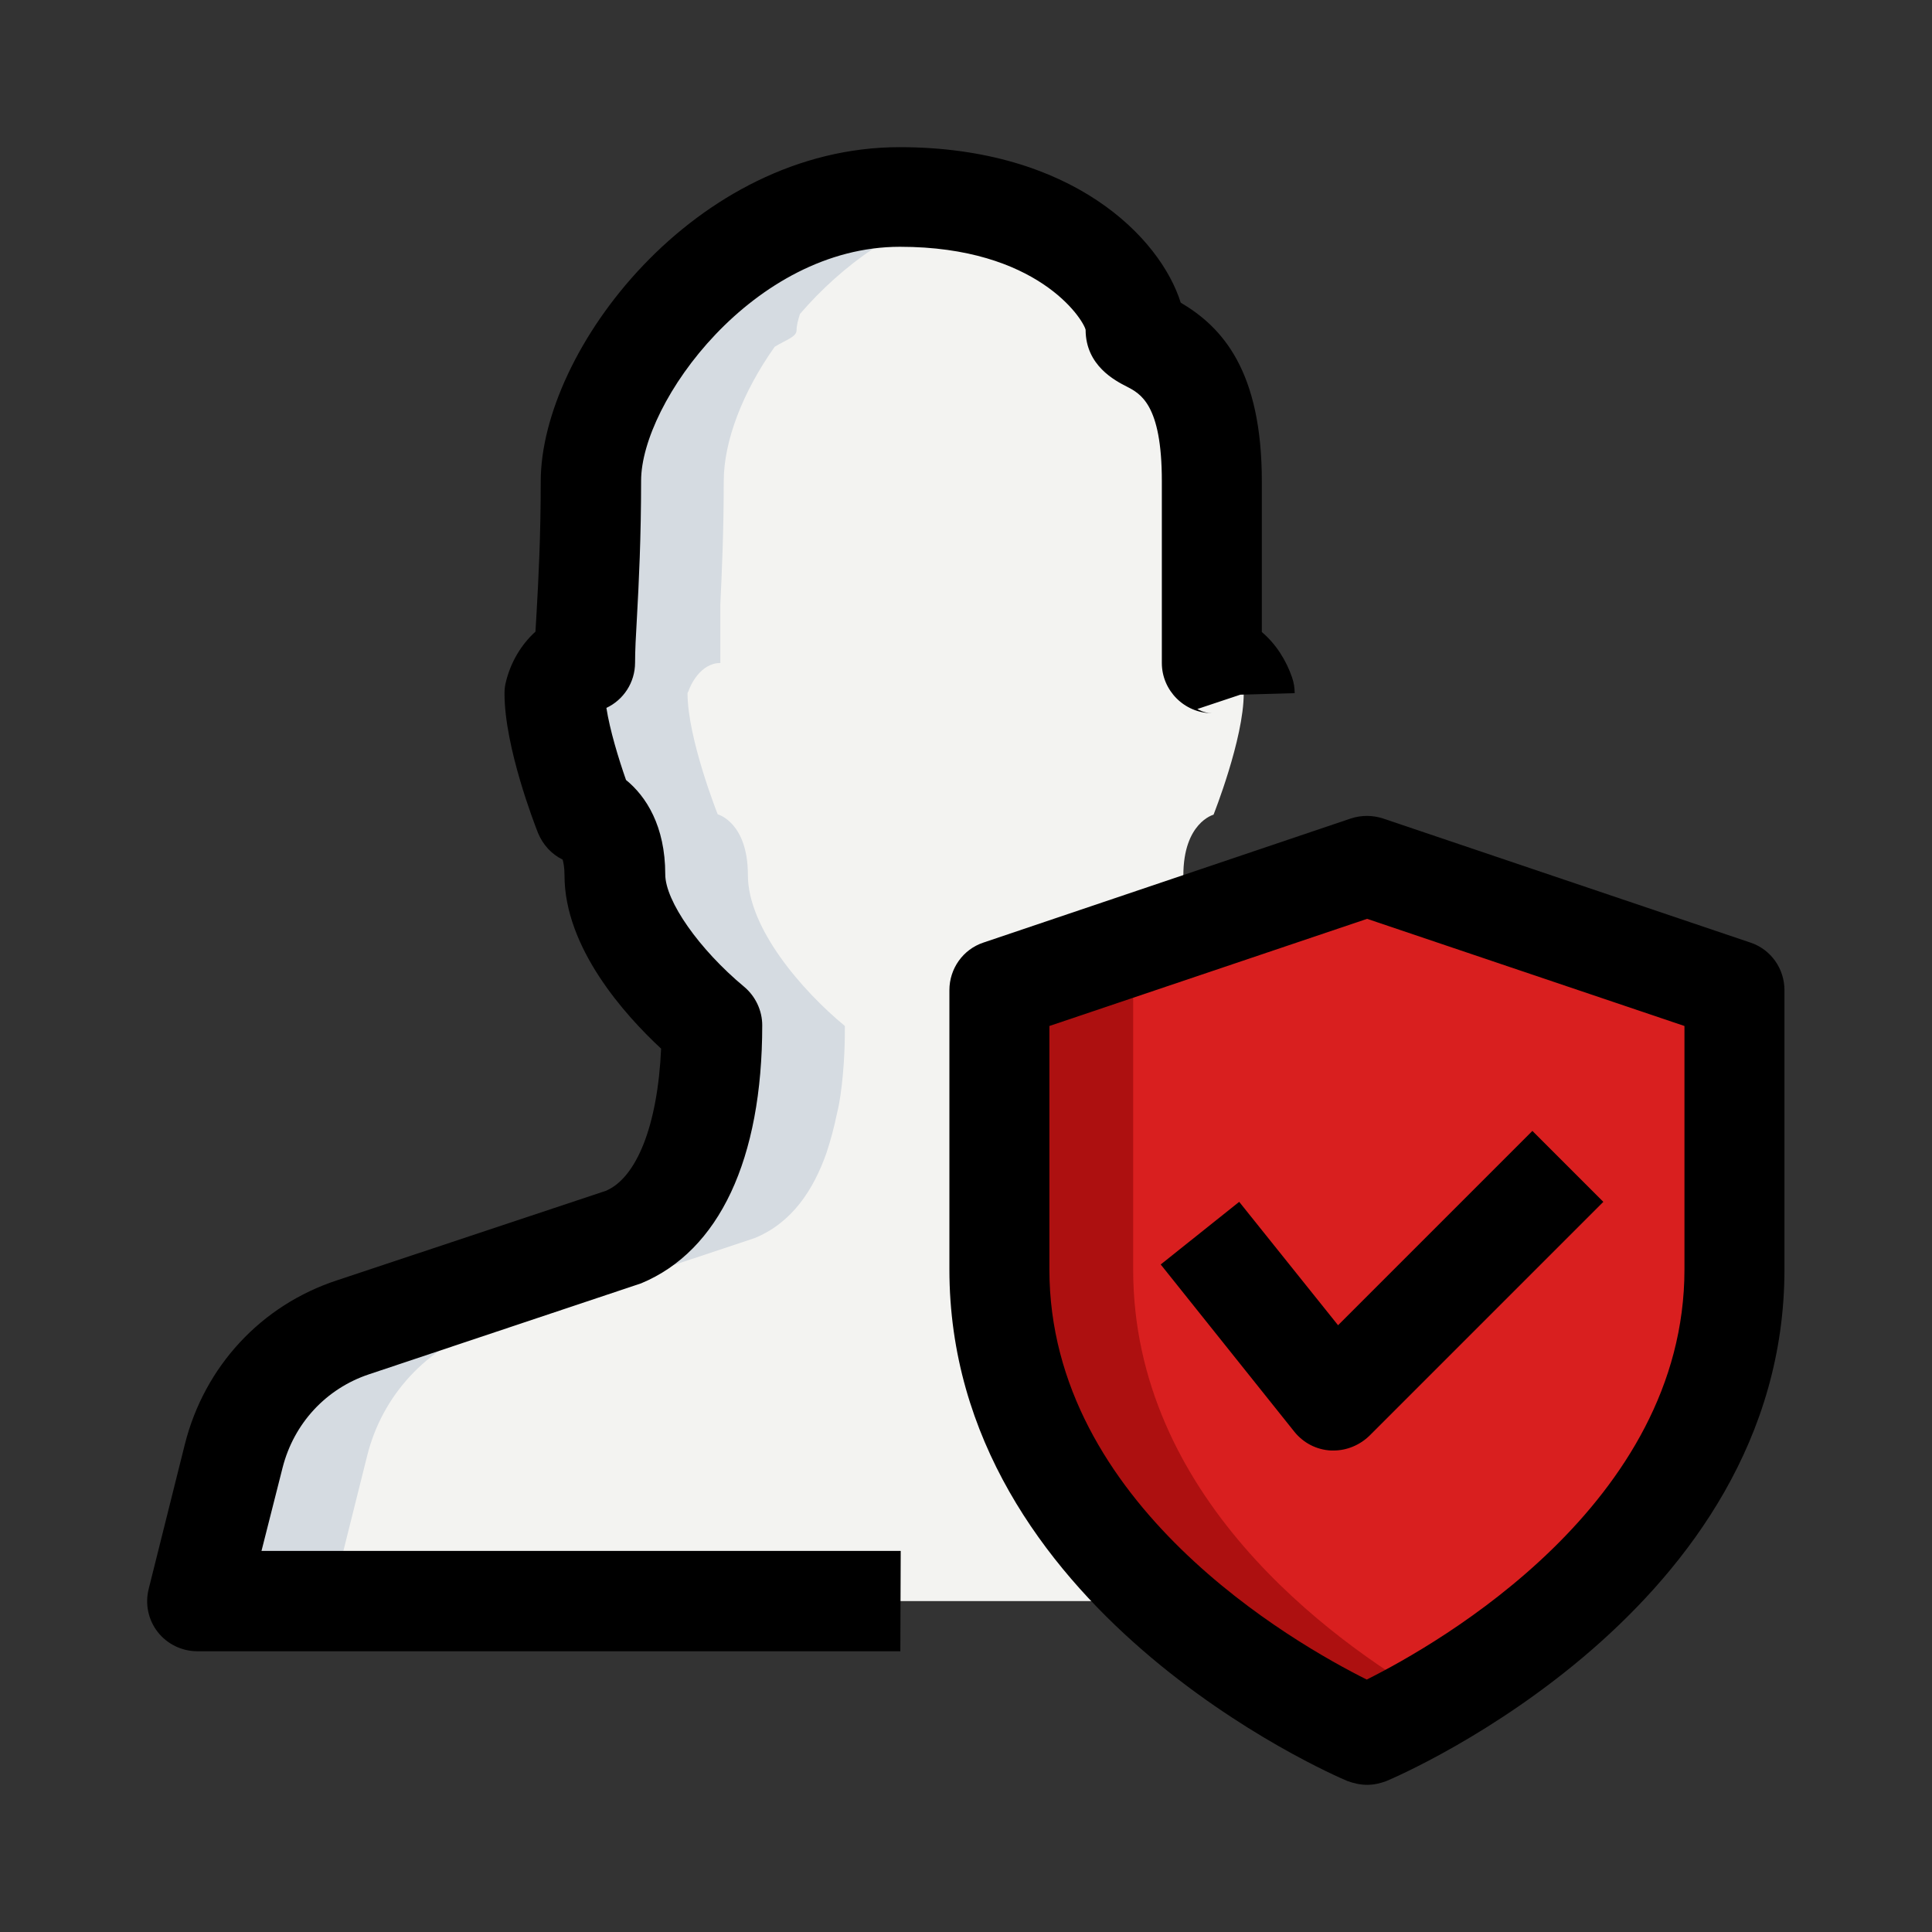
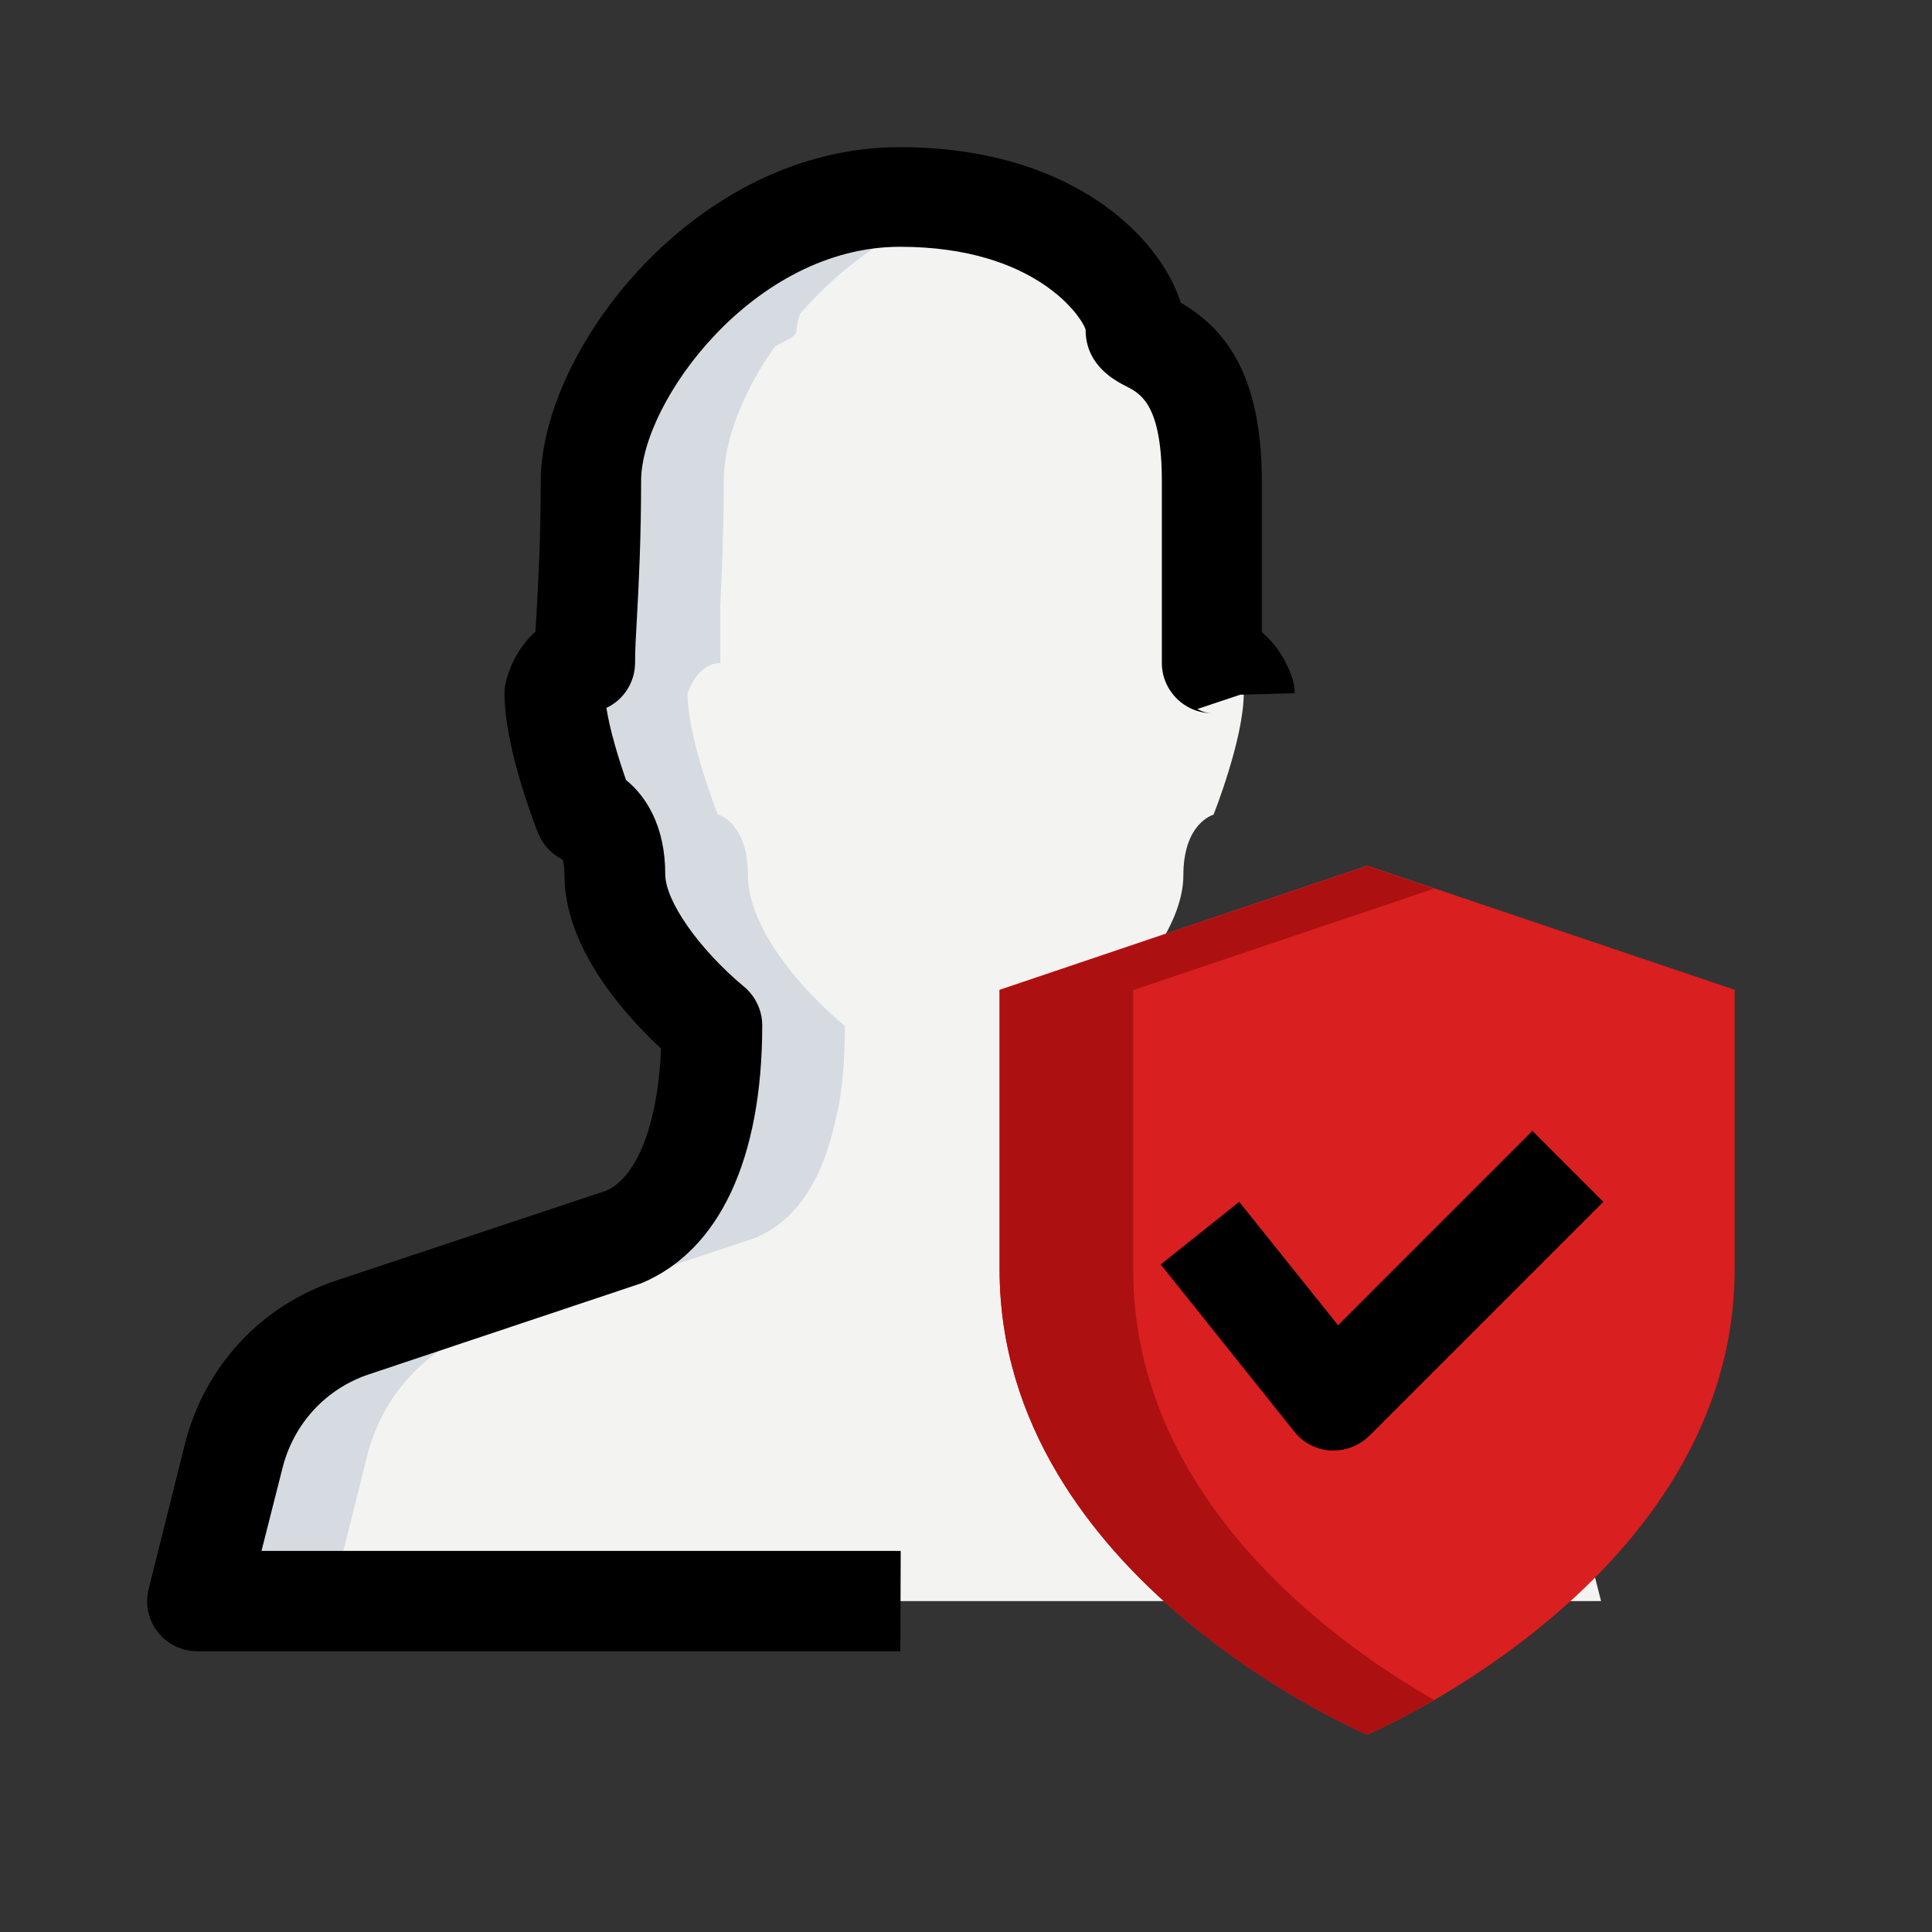
<svg xmlns="http://www.w3.org/2000/svg" version="1.1" id="effect" x="0px" y="0px" viewBox="0 0 512 512" style="enable-background:new 0 0 512 512;" xml:space="preserve">
  <rect x="0" y="0" width="512" height="512" fill="#333333" stroke="none" />
  <style type="text/css">
	.st0{fill:#F3F3F1;}
	.st1{fill:#D91F1F;}
	.st2{fill:#D5DBE1;}
	.st3{fill:#AD1010;}
</style>
  <g>
    <path class="st0" d="M424.3,424.3h-372l9.6-38.4c4.1-16.1,15.9-28.9,31.5-34l71.2-23.7c9.9-4.1,15.6-12.9,19-22.5   c1.2-3.5,2.1-7.1,2.8-10.5c0.4-1.6,0.7-3.2,0.9-4.6c1.2-8.3,1.2-15.6,1.2-18.6c-11.5-9.6-25.7-26-25.7-40s-8-16.1-8-16.1   s-8-20-8-32.1c0,0,0-0.2,0.2-0.4c0.5-1.6,3.2-7.6,8.5-7.6c0,0,0-6.2,0-15.2c0-0.2,0-0.2,0-0.4c0.4-8.5,0.9-19.3,0.9-32.6   c0-10.6,5-23.6,13.5-35.6c3.2-1.9,5.8-2.7,5.8-4.4c0-1.2,0.4-2.7,0.9-4.3c14.9-17.2,36.8-31,61.6-31s46.8,13.8,61.6,31   c0.5,1.6,0.9,3,0.9,4.3c0,1.8,2.7,2.5,5.8,4.4c8.5,12,13.5,25,13.5,35.6c0,13.3,0.5,24.1,0.9,32.6v0.4v15.2c5.3,0,8,6,8.5,7.6   c0.2,0.2,0.2,0.4,0.2,0.4c0,12-8,32.1-8,32.1s-8,2.1-8,16.1c0,14-14.2,30.5-25.7,40c0,2.8,0,10.1,1.2,18.6c0.2,1.4,0.5,3,0.9,4.6   c0.7,3.5,1.6,6.9,2.8,10.5c3.4,9.6,9,18.4,19,22.5l71.2,23.7c15.6,5.1,27.5,17.9,31.5,34L424.3,424.3z" />
    <path class="st1" d="M362.3,459.7c0,0,97.4-41.1,97.4-123.4c0-32.9,0-74,0-74l-97.4-32.9l-97.4,32.9v74   C264.9,418.6,362.3,459.7,362.3,459.7z" />
    <path class="st2" d="M223.9,271.9c0,3,0,10.3-1.2,18.6c-0.2,1.4-0.5,3-0.9,4.6c-0.7,3.4-1.6,6.9-2.8,10.5c-3.4,9.6-9,18.4-19,22.5   l-71.2,23.7c-15.6,5.1-27.5,17.9-31.5,34l-9.6,38.4H52.3l9.6-38.4c4.1-16.1,15.9-28.9,31.5-34l71.2-23.7c9.9-4.1,15.6-12.9,19-22.5   c1.2-3.5,2.1-7.1,2.8-10.5c0.4-1.6,0.7-3.2,0.9-4.6c1.2-8.3,1.2-15.6,1.2-18.6c-11.5-9.6-25.7-26-25.7-40s-8-16.1-8-16.1   s-8-20-8-32.1c0,0,0-0.2,0.2-0.4c0.5-1.6,3.2-7.6,8.5-7.6c0,0,0-6.2,0-15.2c0-0.2,0-0.2,0-0.4c0.4-8.5,0.9-19.3,0.9-32.6   c0-10.6,5-23.6,13.5-35.6c3.2-1.9,5.8-2.7,5.8-4.4c0-1.2,0.4-2.7,0.9-4.3c14.9-17.2,36.8-31,61.6-31c6,0,12,0.9,17.7,2.5   c-17.4,4.4-32.8,15.6-43.9,28.5c-0.5,1.6-0.9,3-0.9,4.3c0,1.8-2.7,2.5-5.8,4.4c-8.5,12-13.5,25-13.5,35.6c0,13.3-0.5,24.1-0.9,32.6   v0.4v15.2c-5.3,0-8,6-8.5,7.6c-0.2,0.2-0.2,0.4-0.2,0.4c0,12,8,32.1,8,32.1s8,2.1,8,16.1C198.2,245.9,212.4,262.4,223.9,271.9   L223.9,271.9z" />
    <path class="st3" d="M380,450.5c-10.5,6.2-17.7,9.2-17.7,9.2s-97.4-41.1-97.4-123.3c0-49.4,0-74,0-74l97.4-32.9l17.7,6l-79.7,26.9   v74C300.3,396.3,352,434.4,380,450.5L380,450.5z" />
    <path d="M238.6,437.6H52.3c-4.1,0-8-1.9-10.5-5.1c-2.5-3.2-3.4-7.4-2.4-11.4l9.6-38.4c5.2-20.6,20.2-36.8,40.3-43.4l71.2-23.7   c8.2-3.4,13.8-17.4,14.7-37.7c-9.6-8.9-25.6-26.7-25.6-45.9c0-2.2-0.3-3.5-0.5-4.2c-2.9-1.4-5.2-3.9-6.5-7   c-0.9-2.3-8.9-22.8-8.9-37c0-1.1,0.1-2.1,0.4-3.2c1.2-4.9,3.9-9.7,7.8-13.2c0.1-1.6,0.2-3.3,0.3-5.1c0.5-8.7,1.1-20.3,1.1-34.7   c0-34.8,40.9-88.6,95.1-88.6c45.8,0,69.1,24,74.5,41.2c11,6.5,21.5,18,21.5,47.4v39.9c3.8,3.2,6.5,7.6,8,12   c0.5,1.4,0.7,2.8,0.7,4.2l-14.4,0.4l-11.4,3.8c0.1,0,1.7,1.1,3.9,1.1c-7.3,0-13.3-6-13.3-13.3v-48.2c0-20.4-5.7-23.2-9.4-25.1   c-2.9-1.5-10.8-5.5-10.8-15c-0.7-2.9-12.8-22-49.2-22c-38.9,0-68.6,41.3-68.6,62c0,15-0.6,27.1-1.1,36.1c-0.3,5-0.5,9.1-0.5,12.1   c0,5.3-3.1,9.9-7.6,12c0.9,5.8,3.2,13.4,5.2,19.1c5.3,4.3,10.4,12.2,10.4,25c0,7.1,9,19.9,20.9,29.8c3,2.5,4.8,6.3,4.8,10.2   c0,35.5-11.4,59.8-32.1,68.4l-72.1,24.1c-11.4,3.8-19.9,13-22.9,24.7L69.3,411h169.4L238.6,437.6z M151.4,228.6L151.4,228.6   C151.4,228.6,151.4,228.6,151.4,228.6z M151.4,228.6L151.4,228.6z" />
-     <path d="M362.3,473c-1.8,0-3.5-0.4-5.2-1c-4.3-1.8-105.5-45.6-105.5-135.6v-74c0-5.7,3.6-10.8,9-12.6l97.4-32.9   c2.8-0.9,5.7-0.9,8.5,0l97.4,32.9c5.4,1.8,9,6.9,9,12.6v74c0,90-101.2,133.8-105.5,135.6C365.8,472.6,364.1,473,362.3,473z    M278.1,271.9v64.5c0,62.3,65.1,99.2,84.1,108.7c19-9.5,84.2-46.6,84.2-108.7v-64.5l-84.1-28.4L278.1,271.9z" />
    <path d="M353.4,384.4c-0.2,0-0.5,0-0.7,0c-3.8-0.2-7.3-2-9.7-5l-35.4-44.3l20.8-16.6l26.2,32.7l51.5-51.5l18.8,18.8l-62,62   C360.3,383,356.9,384.4,353.4,384.4L353.4,384.4z" />
  </g>
</svg>